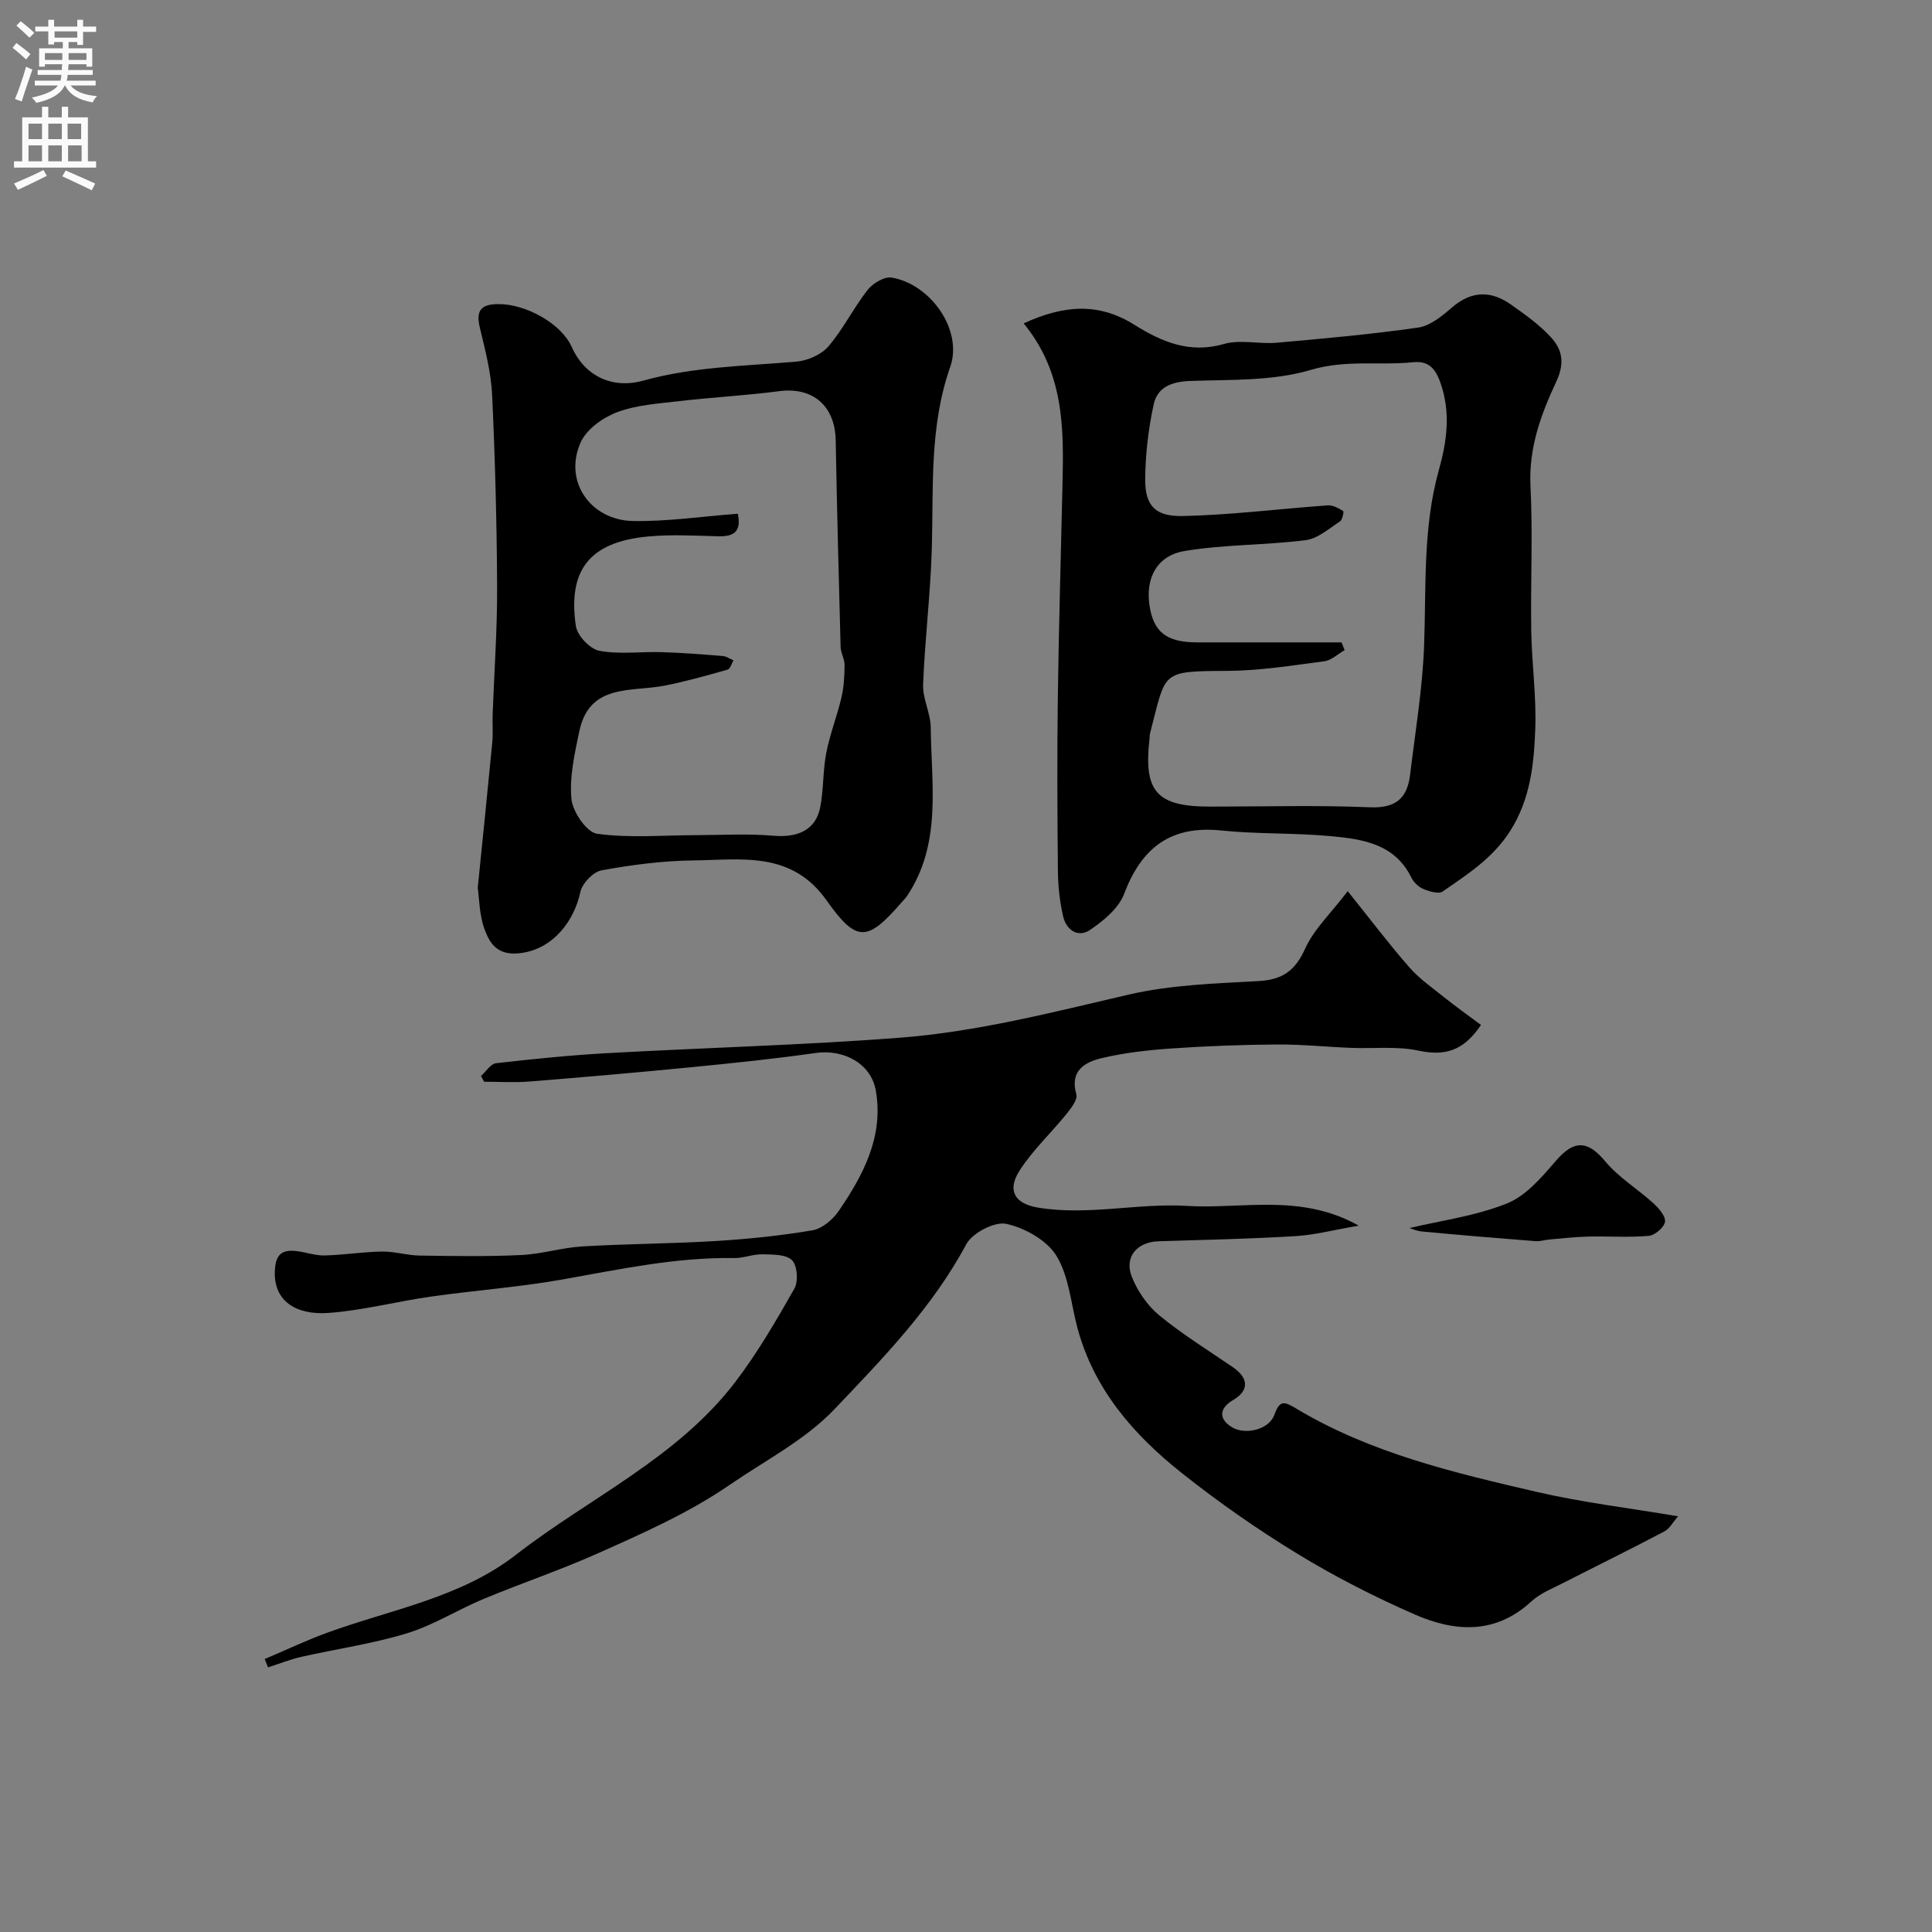
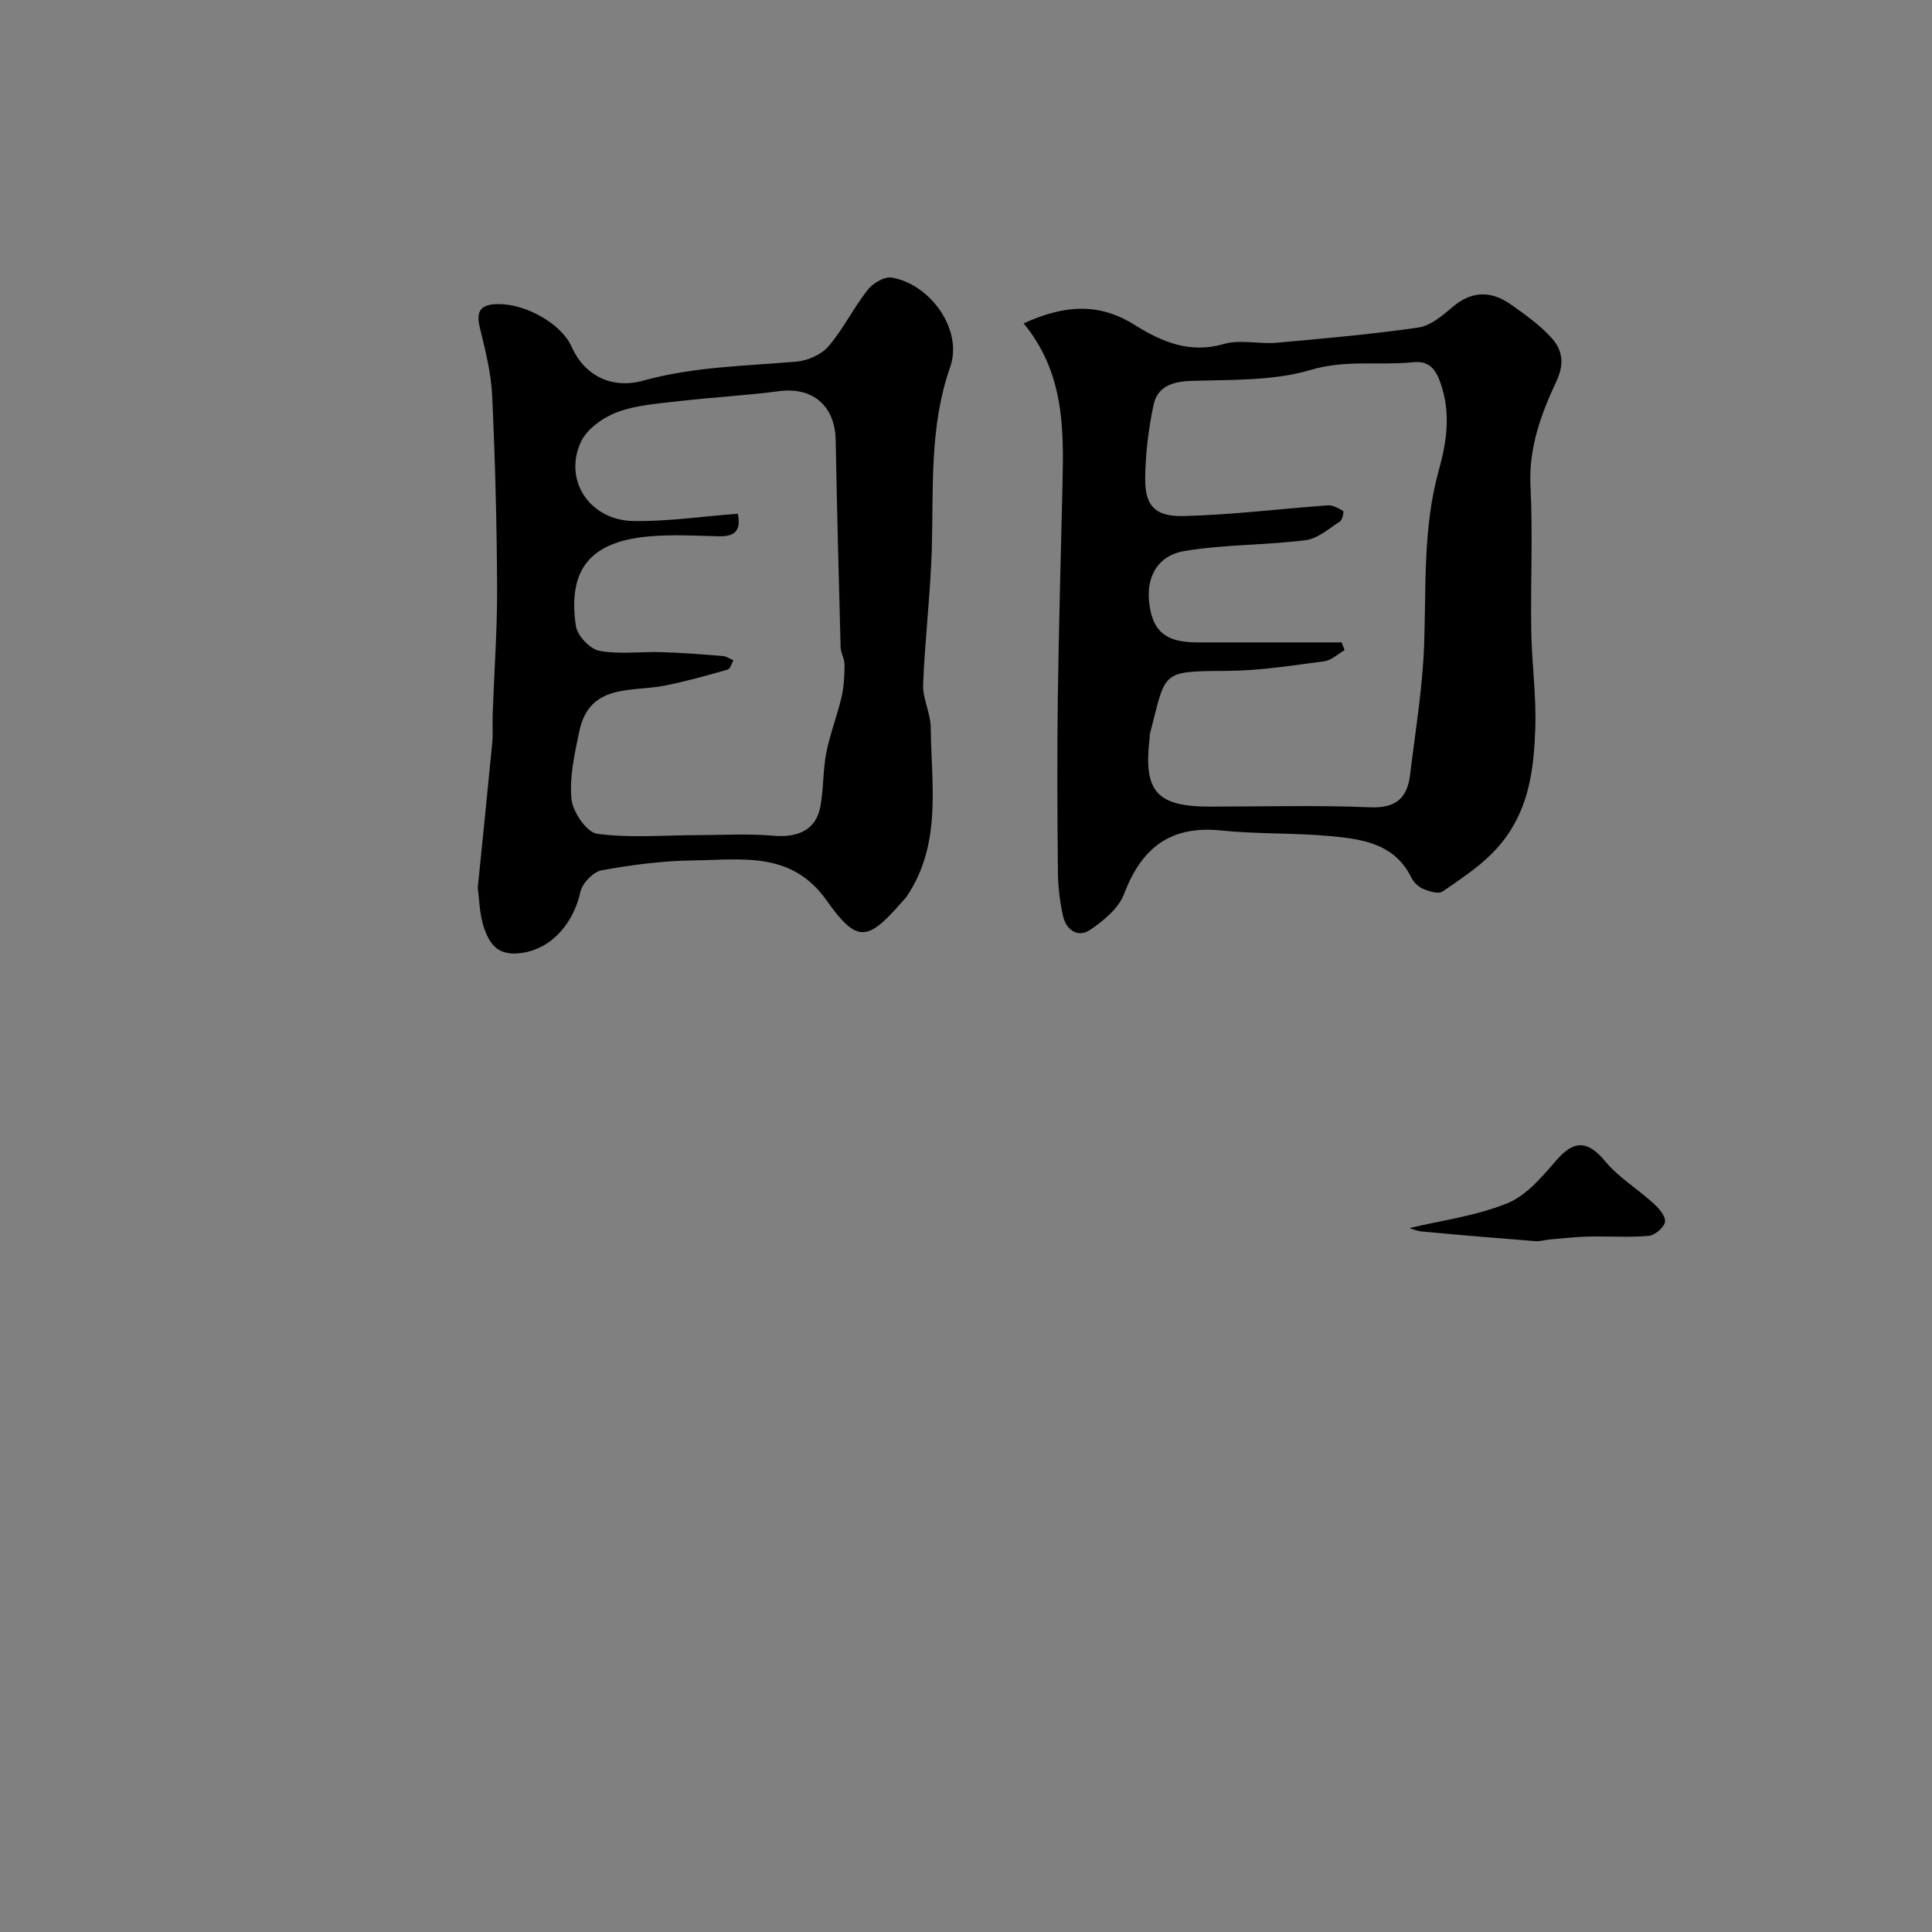
<svg xmlns="http://www.w3.org/2000/svg" enable-background="new 0 0 400 400" viewBox="0 0 400 400">
  <rect x="0" y="0" width="400" height="400" fill="#808080" stroke="none" />
  <g fill="#000001">
-     <path d="m99.6 222.76c1.03-.91 1.98-2.5 3.09-2.63 7.68-.88 15.38-1.66 23.09-2.09 20.13-1.12 40.3-1.65 60.4-3.18 16.11-1.23 31.78-5.29 47.51-8.94 8.72-2.02 17.89-2.3 26.89-2.8 4.94-.28 7.57-2.13 9.63-6.7 1.81-4.02 5.29-7.28 8.82-11.91 4.72 5.88 8.56 10.97 12.75 15.75 2.08 2.38 4.76 4.25 7.26 6.25 2.44 1.95 4.99 3.76 7.58 5.69-3.63 5.45-7.54 6.47-12.95 5.32-4.49-.96-9.31-.38-13.98-.57-5.11-.2-10.22-.74-15.33-.7-7.26.05-14.53.32-21.77.82-4.86.34-9.76.88-14.48 2-3.47.83-6.67 2.57-5.27 7.5.31 1.1-1.1 2.91-2.07 4.11-3.2 3.96-7.02 7.49-9.72 11.75-2.63 4.15-.85 6.81 3.85 7.59 10.36 1.72 20.76-.98 30.83-.35 11.39.71 23.56-2.68 35.58 4.09-5.1.87-9.1 1.93-13.14 2.17-9.42.57-18.86.77-28.3 1.06-4.46.14-7.17 3.24-5.53 7.38 1.18 2.97 3.24 5.96 5.7 7.98 4.77 3.92 10.07 7.19 15.18 10.69 3.35 2.29 3.41 4.86.1 6.81-2.92 1.72-3.04 3.91-.31 5.61 2.75 1.71 7.72.57 8.83-2.53 1.13-3.14 2.05-2.79 4.55-1.29 15.37 9.21 32.63 13.27 49.81 17.25 9.36 2.17 18.96 3.31 29.22 5.04-.99 1.12-1.71 2.55-2.88 3.16-6.89 3.64-13.89 7.06-20.82 10.61-2.29 1.17-4.82 2.15-6.66 3.85-7.46 6.89-15.85 6.34-24.15 2.71-8.31-3.64-16.46-7.79-24.2-12.51-8.35-5.09-16.43-10.73-24.08-16.81-9.95-7.9-18.16-17.32-21.57-30.05-1.34-5.02-1.73-10.62-4.33-14.88-1.97-3.22-6.52-5.77-10.36-6.62-2.43-.54-7.05 1.87-8.32 4.23-7.02 13.11-17.29 23.63-27.29 34.15-6.04 6.35-14.32 10.59-21.68 15.65-8.57 5.89-18.07 10.06-27.5 14.27-7.67 3.42-15.67 6.11-23.43 9.34-5.36 2.23-10.37 5.43-15.87 7.12-7.12 2.18-14.59 3.23-21.88 4.88-2.34.53-4.6 1.44-6.9 2.18-.23-.57-.47-1.14-.7-1.72 4.32-1.83 8.56-3.86 12.96-5.46 13.24-4.82 27.6-7.23 39.02-16.1 15.25-11.84 33.44-20.04 45.48-35.84 4.6-6.04 8.45-12.68 12.21-19.3.85-1.49.61-4.79-.5-5.88-1.25-1.24-4.03-1.17-6.15-1.22-1.93-.04-3.88.81-5.81.78-12.07-.2-23.76 2.34-35.54 4.43-9.02 1.6-18.2 2.26-27.28 3.55-7.09 1.01-14.09 2.87-21.2 3.38-6.62.47-11.58-2.4-11.06-9.14.25-3.3 1.81-3.98 4.5-3.66 1.94.23 3.87.95 5.79.9 3.95-.1 7.89-.75 11.84-.81 2.59-.04 5.19.79 7.79.83 7.03.11 14.07.22 21.08-.11 4.22-.2 8.39-1.53 12.61-1.78 9.26-.55 18.54-.56 27.8-1.13 6.65-.41 13.31-1.09 19.87-2.21 2.01-.34 4.21-2.21 5.43-3.99 5.1-7.45 9.32-15.43 7.7-24.87-.98-5.74-6.73-8.68-12.49-7.85-8.59 1.23-17.24 2.11-25.88 2.96-11.13 1.09-22.26 2.06-33.41 2.95-3.09.25-6.22.04-9.33.04-.24-.4-.43-.8-.63-1.2z" />
    <path d="m211.94 66.95c8.52-3.9 15.63-4.27 22.92.29 5.57 3.49 11.41 6.04 18.52 3.98 3.39-.98 7.3.06 10.94-.26 9.78-.87 19.58-1.74 29.29-3.14 2.51-.36 4.98-2.41 7.03-4.18 4-3.44 8.02-3.51 12.12-.63 2.94 2.06 5.93 4.19 8.34 6.81 2.34 2.54 2.92 5.33 1.11 9.19-3.14 6.71-5.73 13.71-5.34 21.58.5 10 0 20.04.16 30.06.11 6.77 1.08 13.54.83 20.29-.27 7.27-1 14.48-5.18 21.08-3.58 5.64-8.83 8.99-14.01 12.56-.84.58-2.79-.03-4.03-.55-1-.42-1.99-1.41-2.47-2.4-3.45-6.96-10.09-7.9-16.6-8.51-7.56-.71-15.21-.4-22.76-1.18-10.49-1.08-16.47 3.61-20.08 13.14-1.13 2.98-4.25 5.56-7.05 7.45-2.5 1.69-4.93.02-5.58-2.84-.68-3.01-1.04-6.16-1.07-9.25-.12-11.99-.18-23.98-.02-35.97.2-14.76.64-29.52.97-44.27.27-11.54.34-23.02-8.04-33.25zm65.82 66.05c.21.53.42 1.06.63 1.6-1.4.8-2.73 2.11-4.21 2.31-6.66.87-13.36 1.95-20.05 1.99-14.05.07-12.65.05-16.05 13.03-.08.32-.04.66-.08.99-1.27 11 1.48 14.08 12.54 14.08 11.03 0 22.07-.32 33.08.14 5.35.23 7.74-1.87 8.32-6.71 1.08-8.94 2.58-17.88 2.91-26.86.44-12.16-.28-24.35 3.06-36.29 1.66-5.93 2.5-11.93.28-18.13-1.1-3.08-2.57-4.46-5.66-4.15-7 .7-13.9-.57-21.13 1.58-7.86 2.34-16.6 2-24.97 2.29-3.85.13-6.8 1.29-7.57 4.85-1.1 5.06-1.72 10.31-1.76 15.49-.04 5.53 2.11 7.76 7.86 7.63 10-.23 19.97-1.5 29.95-2.21 1.05-.07 2.22.59 3.18 1.17.18.11-.15 1.83-.66 2.16-2.28 1.47-4.61 3.57-7.12 3.88-8.3 1.04-16.77.87-25 2.23-5.81.96-8.16 5.61-7.32 11.26.82 5.56 3.55 7.67 9.91 7.67z" />
    <path d="m98.91 183.84c1.08-10.76 2.08-20.38 3-30.01.19-1.98.02-4 .09-5.99.32-8.76.96-17.53.92-26.29-.06-13.26-.41-26.53-1.03-39.77-.22-4.68-1.44-9.34-2.54-13.93-.85-3.55.2-4.87 3.82-4.89 5.74-.04 13.06 4.07 15.18 8.84 2.62 5.9 8.24 8.84 14.85 7 10.4-2.89 21.07-3.01 31.68-3.93 2.33-.2 5.16-1.44 6.64-3.16 3.07-3.59 5.2-7.97 8.12-11.7 1.07-1.37 3.48-2.8 4.99-2.54 8.04 1.37 14.78 10.87 12.1 18.51-4.35 12.39-3.44 25-3.81 37.64-.28 9.38-1.43 18.72-1.8 28.1-.11 2.94 1.55 5.94 1.58 8.91.12 11.89 2.34 24.13-4.98 34.98-.28.41-.65.75-.98 1.13-7.11 8.2-9.33 8.56-15.59-.3-7.29-10.33-17.64-8.41-27.56-8.3-6.36.07-12.76.91-19.03 2.05-1.74.31-4.02 2.69-4.4 4.48-1.27 5.94-5.56 11.76-12.29 12.65-4.78.63-6.41-1.83-7.55-4.92-1.1-3-1.09-6.42-1.41-8.56zm53.85-77.48c.8 3.81-.93 4.75-4.07 4.67-4.83-.13-9.69-.4-14.48.04-12.31 1.13-16.66 7.12-14.98 18.55.29 1.98 2.92 4.76 4.86 5.12 4.18.79 8.62.14 12.94.28 4.21.13 8.41.46 12.6.8.76.06 1.49.59 2.23.9-.4.66-.67 1.77-1.22 1.92-4.31 1.22-8.63 2.44-13.02 3.31-6.92 1.36-15.59-.53-17.69 9.49-.96 4.6-2.05 9.41-1.62 13.99.25 2.65 3.15 6.89 5.3 7.19 6.7.93 13.61.3 20.43.29 5.36-.01 10.76-.35 16.08.12 5.1.44 8.79-1.22 9.7-5.91.72-3.69.53-7.55 1.25-11.24.76-3.9 2.25-7.66 3.16-11.54.5-2.15.61-4.43.63-6.65.01-1.25-.79-2.49-.82-3.75-.39-14.26-.75-28.51-1.02-42.77-.13-7.18-4.76-11.1-11.74-10.18-6.83.9-13.72 1.25-20.57 2.05-4.36.51-8.9.79-12.94 2.3-2.94 1.1-6.34 3.53-7.55 6.25-3.63 8.14 2.13 16.11 10.8 16.28 7.15.13 14.31-.95 21.74-1.51z" />
    <path d="m291.83 254.25c6.47-1.54 13.66-2.48 20.19-5.1 3.94-1.58 7.21-5.45 10.13-8.84 3.74-4.34 6.57-4.23 10.2.14 2.78 3.34 6.7 5.7 9.96 8.67 1.12 1.02 2.57 2.67 2.41 3.83-.16 1.15-2.09 2.81-3.35 2.92-4.14.37-8.34.05-12.51.15-2.68.06-5.35.37-8.02.6-.98.08-1.96.42-2.92.35-7.84-.61-15.68-1.27-23.51-2-1.22-.12-2.39-.67-2.58-.72z" />
  </g>
-   <path d="m2.6 9.9.8-1c.9.7 1.9 1.4 2.9 2.3l-.9 1.1c-1.1-1-2-1.8-2.8-2.4zm.5 10.6c.9-2.1 1.6-4.3 2.3-6.7.4.2.8.4 1.3.6-.7 2.1-1.5 4.3-2.2 6.6zm.3-15.2.9-.9c1 .8 2 1.6 2.8 2.4l-1 1c-.9-.9-1.8-1.7-2.7-2.5zm12.6-1.2h1.2v1.4h2.7v1.1h-2.7v2.7h-1.2v-.6h-1.8v1.3h4.9v3.8h-1.2v-.5h-3.7c0 .4-.1.9-.1 1.2h5.1v1h-5.2c0 .5-.1.9-.2 1.2h6v1h-5.2c1.1 1.3 2.9 2 5.5 2.2-.4.4-.7.8-.9 1.3-2.9-.5-4.8-1.6-5.7-3.5h-.1c-.8 1.7-2.7 2.9-5.9 3.6-.2-.4-.6-.8-.9-1.1 2.8-.6 4.6-1.4 5.4-2.5h-4.8v-1h5.3c.1-.3.2-.7.2-1.2h-4.9v-1h5c0-.4 0-.8.1-1.2h-3.6v.5h-1.2v-3.8h4.9v-1.3h-1.8v.5h-1.2v-2.7h-2.7v-1h2.7v-1.4h1.2v1.4h4.8zm-6.7 8.3h3.6c0-.4 0-.9 0-1.4h-3.6zm1.9-4.6h4.8v-1.3h-4.7v1.3zm6.7 3.2h-3.7v1.4h3.7v-2.4z" fill="#fafafb" />
-   <path d="m8.7 22.1h1.3v2.2h2.8v-2.2h1.3v2.2h4.1v9.1h1.7v1.3h-17v-1.3h1.7v-9.1h4.1zm.3 13.1.7 1.2c-1.8.9-3.8 1.9-6 2.9-.2-.4-.5-.8-.8-1.3 2.3-1 4.4-1.9 6.1-2.8zm-3.1-6.4h2.8v-3.2h-2.8zm0 4.6h2.8v-3.3h-2.8zm4.1-4.6h2.8v-3.2h-2.8zm0 4.6h2.8v-3.3h-2.8zm3.6 1.9c2.1.9 4.1 1.8 6.1 2.7l-.7 1.4c-2.2-1.1-4.2-2-6.1-2.9zm3.2-9.7h-2.8v3.2h2.8zm-2.7 7.8h2.8v-3.3h-2.8z" fill="#fafafb" />
</svg>